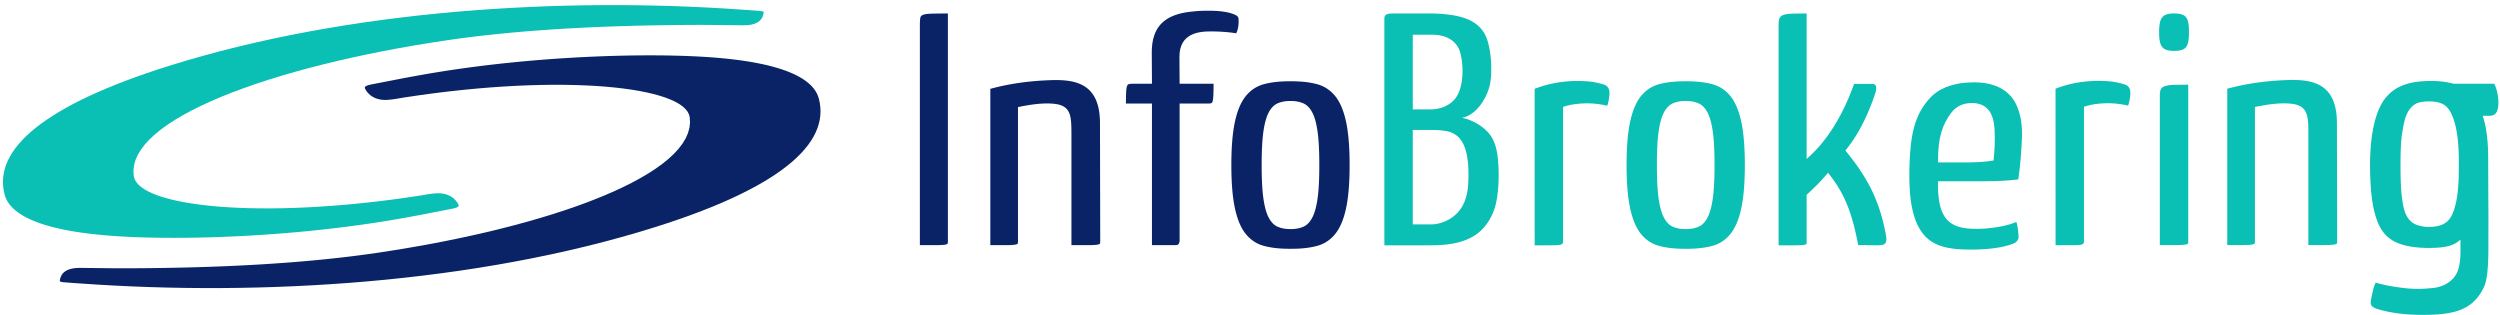
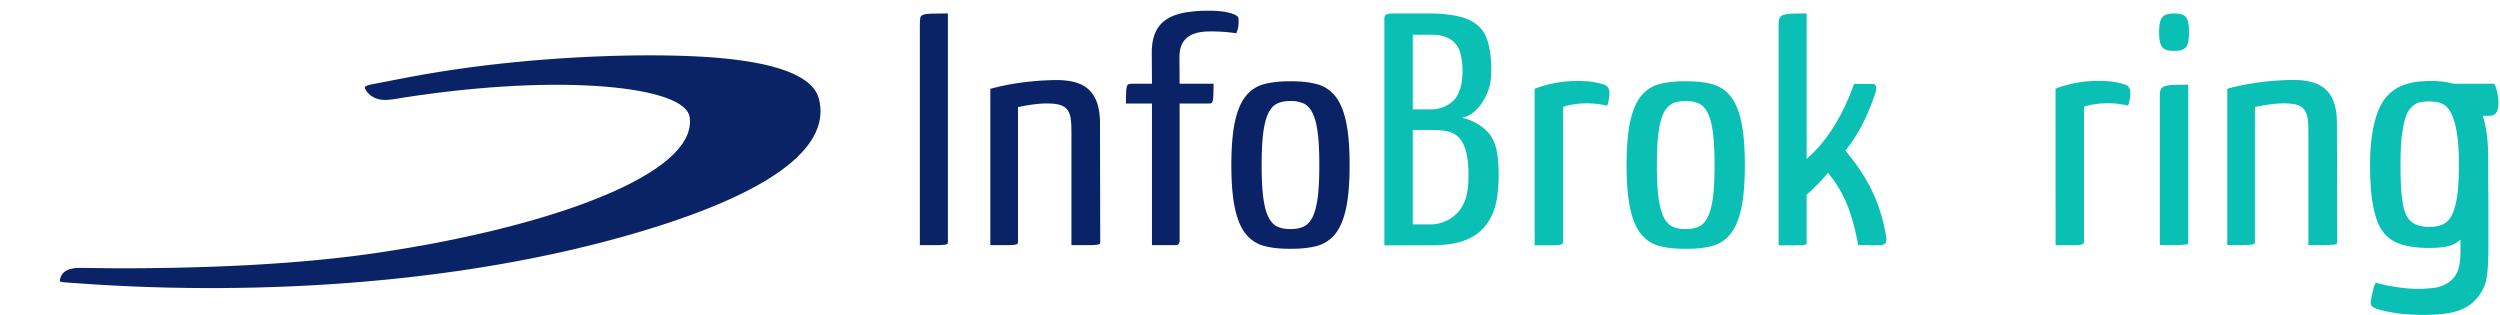
<svg xmlns="http://www.w3.org/2000/svg" width="222" height="28" viewBox="0 0 222 28" fill="none">
  <g clip-path="url(#clip0_336_1360)">
-     <path d="M65.517 2.24L65.393 2.239L65.271 2.238L65.149 2.237L65.028 2.236L64.908 2.234L64.789 2.233L64.67 2.232L64.551 2.23L64.433 2.229L64.315 2.228L64.197 2.226L64.079 2.225L63.961 2.223L63.843 2.222L63.725 2.221L63.606 2.22L63.488 2.218L63.369 2.217L63.249 2.216L63.129 2.215L63.008 2.214L62.886 2.213L62.764 2.213L62.64 2.212L62.516 2.212L62.39 2.211L62.263 2.211L62.135 2.211H62.006L61.875 2.211L61.742 2.211L61.08 2.214L60.413 2.219L59.741 2.226L59.065 2.234L58.385 2.245L57.702 2.257L57.015 2.272L56.325 2.288L55.632 2.308L54.937 2.329L54.24 2.353L53.542 2.379L52.842 2.408L52.141 2.44L51.44 2.474L50.738 2.512L50.036 2.552L49.334 2.596L48.633 2.642L47.933 2.692L47.234 2.745L46.537 2.801L45.842 2.861L45.149 2.925L44.459 2.992L43.772 3.063L43.087 3.137L42.407 3.215L41.73 3.298L41.058 3.384L40.39 3.475L39.727 3.57L38.265 3.793L36.822 4.03L35.399 4.281L33.999 4.544L32.624 4.821L31.275 5.11L29.955 5.411L28.666 5.723L27.409 6.047L26.186 6.381L24.999 6.725L23.851 7.079L22.743 7.442L21.677 7.814L20.654 8.195L19.678 8.583L18.75 8.98L17.871 9.384L17.044 9.794L16.27 10.211L15.552 10.635L14.89 11.064L14.289 11.499L13.748 11.939L13.27 12.384L12.858 12.834L12.512 13.29L12.236 13.749L12.031 14.214L11.902 14.683L11.85 15.155L11.877 15.631L11.948 15.891L12.082 16.141L12.274 16.377L12.523 16.599L12.825 16.81L13.179 17.008L13.585 17.195L14.042 17.371L14.548 17.535L15.102 17.688L15.704 17.829L16.352 17.957L17.044 18.073L17.781 18.176L18.56 18.266L19.381 18.342L20.242 18.404L21.142 18.452L22.08 18.485L23.055 18.502L24.065 18.505L25.109 18.491L26.186 18.46L27.295 18.413L28.434 18.349L29.604 18.268L30.8 18.168L32.024 18.051L33.274 17.914L34.548 17.759L35.845 17.584L37.164 17.389L37.283 17.37L37.39 17.353L37.485 17.337L37.571 17.323L37.65 17.309L37.723 17.296L37.792 17.284L37.859 17.272L37.926 17.261L37.994 17.25L38.066 17.239L38.144 17.228L38.228 17.217L38.322 17.206L38.427 17.193L38.542 17.18L38.782 17.163L39.003 17.163L39.209 17.178L39.399 17.207L39.574 17.248L39.736 17.301L39.884 17.363L40.019 17.434L40.142 17.513L40.253 17.597L40.353 17.686L40.443 17.777L40.522 17.872L40.591 17.966L40.651 18.061L40.7 18.15L40.724 18.207L40.731 18.252L40.726 18.287L40.704 18.325L40.652 18.372L40.557 18.424L40.411 18.475L40.211 18.524L40.148 18.536L40.087 18.548L40.028 18.56L39.971 18.571L39.915 18.582L39.812 18.602L39.746 18.615L39.687 18.627L39.625 18.638L39.559 18.651L39.49 18.665L39.416 18.679L39.336 18.694L39.25 18.711L39.157 18.729L38.987 18.763L38.817 18.796L38.65 18.828L38.486 18.86L38.327 18.891L38.173 18.921L38.026 18.95L37.887 18.976L37.758 19.002L37.638 19.025L37.528 19.046L37.356 19.079L37.291 19.092L37.243 19.101L37.213 19.107L37.072 19.133L36.933 19.159L36.794 19.184L36.521 19.235L36.258 19.283L36.107 19.31L35.97 19.335L35.833 19.359L35.697 19.383L35.56 19.407L35.423 19.431L35.286 19.455L35.149 19.479L35.011 19.502L34.904 19.52L34.797 19.538L34.69 19.556L34.582 19.574L34.474 19.592L34.366 19.61L34.257 19.628L34.147 19.645L34.037 19.663L33.926 19.681L33.815 19.699L33.703 19.716L33.59 19.734L33.477 19.751L33.362 19.769L33.247 19.786L33.131 19.804L33.014 19.821L32.897 19.839L32.778 19.856L32.658 19.874L32.538 19.891L32.416 19.909L32.293 19.926L32.169 19.944L31.917 19.979L31.67 20.013L31.531 20.032L31.399 20.05L31.266 20.068L30.682 20.144L30.093 20.218L29.5 20.289L28.902 20.357L28.3 20.422L27.695 20.485L27.087 20.545L26.476 20.602L25.864 20.657L25.249 20.708L24.633 20.757L24.016 20.802L23.399 20.845L22.781 20.884L22.164 20.921L21.547 20.955L20.932 20.985L20.318 21.013L19.706 21.038L19.097 21.059L18.49 21.077L17.887 21.092L17.287 21.104L16.691 21.112L16.099 21.118L15.512 21.12L14.931 21.119L14.355 21.114L13.785 21.106L13.222 21.095L12.665 21.08L12.116 21.062L11.529 21.038L10.952 21.009L10.384 20.975L9.827 20.935L9.28 20.89L8.744 20.84L8.221 20.784L7.709 20.722L7.211 20.655L6.725 20.581L6.254 20.502L5.796 20.416L5.354 20.323L4.926 20.225L4.514 20.12L4.119 20.008L3.741 19.89L3.379 19.764L3.036 19.632L2.711 19.493L2.404 19.347L2.117 19.194L1.85 19.034L1.603 18.866L1.377 18.692L1.172 18.51L0.989 18.321L0.827 18.125L0.688 17.922L0.571 17.711L0.477 17.492L0.406 17.265L0.324 16.884L0.276 16.505L0.262 16.127L0.281 15.75L0.335 15.375L0.422 15.001L0.543 14.629L0.699 14.257L0.889 13.887L1.114 13.518L1.373 13.149L1.667 12.782L1.997 12.417L2.361 12.053L2.761 11.69L3.195 11.329L3.666 10.971L4.171 10.614L4.712 10.259L5.288 9.906L5.899 9.555L6.546 9.206L7.228 8.86L7.946 8.516L8.7 8.175L9.489 7.836L10.313 7.5L11.173 7.167L12.069 6.836L13 6.508L13.967 6.183L14.97 5.861L16.48 5.4L18.006 4.963L19.548 4.548L21.104 4.155L22.673 3.784L24.254 3.434L25.846 3.105L27.448 2.798L29.058 2.511L30.675 2.244L32.299 1.997L33.928 1.769L35.561 1.561L37.197 1.372L38.835 1.202L40.473 1.05L42.111 0.916L43.747 0.799L45.381 0.701L47.01 0.619L48.635 0.553L50.253 0.505L51.864 0.472L53.467 0.455L55.06 0.454L56.643 0.468L58.213 0.497L59.771 0.54L61.315 0.598L62.843 0.669L64.355 0.755L65.85 0.853L65.943 0.859L66.039 0.866L66.137 0.873L66.237 0.88L66.339 0.887L66.443 0.894L66.548 0.901L66.654 0.908L66.761 0.916L66.868 0.924L66.976 0.932L67.084 0.94L67.192 0.948L67.3 0.957L67.406 0.966L67.51 0.975L67.643 0.993L67.73 1.016L67.779 1.041L67.799 1.061L67.808 1.079L67.811 1.11L67.807 1.157L67.796 1.215L67.777 1.3L67.751 1.386L67.718 1.474L67.676 1.562L67.624 1.65L67.561 1.735L67.486 1.818L67.396 1.896L67.29 1.97L67.166 2.039L67.022 2.1L66.857 2.152L66.669 2.195L66.456 2.225L66.218 2.243L65.951 2.246L65.897 2.245L65.844 2.244L65.794 2.244L65.749 2.243L65.709 2.242L65.678 2.242L65.655 2.241L65.642 2.241L65.517 2.24Z" fill="#0ABFB4" />
    <path d="M7.469 23.793L7.482 23.793L7.607 23.794L7.73 23.795L7.852 23.797L7.974 23.798L8.095 23.799L8.215 23.8L8.335 23.802L8.454 23.803L8.572 23.804L8.691 23.806L8.809 23.807L8.927 23.808L9.045 23.81L9.162 23.811L9.28 23.812L9.398 23.814L9.517 23.815L9.636 23.816L9.755 23.817L9.874 23.819L9.995 23.82L10.116 23.821L10.237 23.821L10.36 23.822L10.483 23.823L10.608 23.823L10.733 23.824L10.86 23.824L10.988 23.824L11.118 23.824L11.249 23.824L11.381 23.823L12.043 23.82L12.71 23.816L13.382 23.809L14.058 23.8L14.738 23.79L15.422 23.778L16.109 23.763L16.799 23.746L17.491 23.727L18.186 23.706L18.883 23.682L19.582 23.655L20.282 23.627L20.982 23.595L21.684 23.56L22.386 23.523L23.088 23.483L23.789 23.439L24.49 23.392L25.19 23.343L25.889 23.29L26.586 23.233L27.281 23.173L27.974 23.11L28.665 23.043L29.352 22.972L30.036 22.898L30.716 22.819L31.393 22.737L32.065 22.65L32.733 22.56L33.396 22.465L34.858 22.242L36.302 22.005L37.724 21.754L39.124 21.49L40.499 21.213L41.848 20.924L43.168 20.624L44.458 20.311L45.715 19.988L46.938 19.654L48.124 19.31L49.273 18.956L50.381 18.593L51.447 18.221L52.469 17.84L53.446 17.451L54.374 17.055L55.253 16.651L56.08 16.241L56.854 15.823L57.572 15.4L58.233 14.971L58.835 14.536L59.376 14.096L59.853 13.651L60.266 13.2L60.611 12.745L60.888 12.285L61.092 11.82L61.222 11.351L61.274 10.879L61.246 10.403L61.175 10.143L61.042 9.894L60.849 9.658L60.601 9.435L60.299 9.225L59.944 9.027L59.538 8.839L59.081 8.663L58.575 8.499L58.021 8.346L57.419 8.206L56.772 8.077L56.079 7.961L55.342 7.858L54.563 7.769L53.742 7.692L52.881 7.63L51.981 7.583L51.043 7.55L50.069 7.532L49.059 7.53L48.015 7.544L46.937 7.574L45.828 7.621L44.689 7.685L43.52 7.767L42.323 7.866L41.099 7.984L39.849 8.12L38.575 8.276L37.278 8.451L35.959 8.646L35.84 8.664L35.733 8.682L35.638 8.698L35.552 8.712L35.473 8.726L35.4 8.739L35.331 8.751L35.264 8.762L35.197 8.774L35.129 8.784L35.057 8.795L34.98 8.806L34.895 8.817L34.801 8.829L34.697 8.841L34.581 8.854L34.342 8.871L34.12 8.872L33.914 8.857L33.724 8.828L33.549 8.786L33.387 8.734L33.239 8.671L33.104 8.6L32.981 8.522L32.87 8.438L32.77 8.349L32.681 8.257L32.601 8.163L32.532 8.068L32.472 7.974L32.423 7.884L32.4 7.827L32.392 7.783L32.397 7.747L32.419 7.709L32.471 7.663L32.567 7.611L32.712 7.559L32.913 7.511L32.975 7.498L33.036 7.486L33.095 7.475L33.152 7.463L33.208 7.453L33.264 7.442L33.32 7.431L33.377 7.42L33.437 7.408L33.498 7.396L33.564 7.384L33.633 7.37L33.708 7.356L33.787 7.34L33.873 7.323L33.967 7.305L34.137 7.272L34.306 7.239L34.473 7.207L34.637 7.175L34.796 7.144L34.95 7.114L35.097 7.085L35.236 7.058L35.366 7.033L35.485 7.01L35.592 6.989L35.687 6.971L35.767 6.956L35.832 6.943L35.88 6.934L35.911 6.928L36.138 6.886L36.467 6.824L36.605 6.799L36.743 6.774L36.88 6.749L37.017 6.724L37.153 6.7L37.29 6.675L37.563 6.627L37.7 6.603L37.837 6.579L37.974 6.556L38.112 6.532L38.219 6.514L38.326 6.496L38.536 6.461L38.649 6.442L38.758 6.425L38.867 6.407L38.976 6.389L39.086 6.371L39.197 6.354L39.309 6.336L39.42 6.318L39.533 6.301L39.647 6.283L39.761 6.266L39.876 6.248L39.992 6.231L40.109 6.213L40.227 6.196L40.345 6.178L40.465 6.161L40.586 6.143L40.708 6.126L40.83 6.108L40.954 6.091L41.093 6.071L41.334 6.038L41.462 6.02L41.593 6.002L41.724 5.984L41.857 5.967L42.441 5.89L43.03 5.817L43.624 5.746L44.221 5.678L44.823 5.612L45.428 5.55L46.036 5.49L46.647 5.432L47.26 5.378L47.874 5.327L48.49 5.278L49.107 5.232L49.724 5.19L50.342 5.15L50.959 5.114L51.576 5.08L52.191 5.049L52.805 5.022L53.417 4.997L54.027 4.976L54.633 4.958L55.237 4.943L55.837 4.931L56.433 4.922L57.024 4.917L57.611 4.915L58.193 4.916L58.769 4.92L59.338 4.928L59.902 4.94L60.458 4.954L61.007 4.972L61.594 4.997L62.172 5.026L62.739 5.06L63.297 5.099L63.843 5.144L64.379 5.195L64.903 5.251L65.414 5.312L65.913 5.38L66.398 5.453L66.87 5.533L67.327 5.619L67.77 5.711L68.197 5.81L68.609 5.915L69.004 6.027L69.383 6.145L69.744 6.27L70.088 6.402L70.413 6.541L70.719 6.688L71.006 6.841L71.273 7.001L71.52 7.168L71.746 7.343L71.951 7.525L72.134 7.713L72.296 7.909L72.435 8.113L72.552 8.324L72.646 8.542L72.718 8.769L72.799 9.15L72.847 9.53L72.862 9.908L72.842 10.284L72.789 10.659L72.701 11.033L72.58 11.406L72.424 11.777L72.234 12.148L72.01 12.517L71.75 12.886L71.456 13.252L71.127 13.618L70.762 13.982L70.363 14.344L69.928 14.705L69.458 15.064L68.953 15.421L68.412 15.776L67.836 16.129L67.224 16.48L66.577 16.828L65.895 17.174L65.177 17.518L64.424 17.86L63.635 18.198L62.81 18.534L61.95 18.868L61.054 19.199L60.123 19.526L59.156 19.852L58.154 20.174L56.643 20.634L55.117 21.072L53.575 21.487L52.019 21.88L50.45 22.251L48.869 22.601L47.277 22.929L45.676 23.237L44.066 23.524L42.448 23.791L40.824 24.038L39.195 24.265L37.562 24.473L35.926 24.662L34.288 24.833L32.65 24.985L31.012 25.119L29.376 25.235L27.743 25.334L26.113 25.416L24.489 25.481L22.87 25.53L21.259 25.562L19.656 25.579L18.063 25.58L16.481 25.566L14.91 25.538L13.352 25.494L11.809 25.437L10.28 25.365L8.768 25.28L7.273 25.182L7.18 25.175L7.085 25.169L6.987 25.162L6.886 25.155L6.784 25.148L6.681 25.141L6.576 25.134L6.378 25.12L6.255 25.111L6.147 25.103L6.039 25.095L5.931 25.086L5.824 25.078L5.717 25.069L5.613 25.06L5.481 25.042L5.393 25.018L5.344 24.994L5.324 24.974L5.316 24.955L5.312 24.925L5.317 24.878L5.327 24.819L5.347 24.735L5.372 24.648L5.406 24.56L5.447 24.472L5.499 24.385L5.562 24.3L5.638 24.217L5.727 24.138L5.834 24.064L5.958 23.996L6.102 23.935L6.267 23.882L6.455 23.84L6.667 23.809L6.906 23.791L7.173 23.788L7.227 23.789L7.28 23.79L7.33 23.791L7.375 23.792L7.414 23.792L7.446 23.793L7.469 23.793Z" fill="#092366" />
    <path fill-rule="evenodd" clip-rule="evenodd" d="M99.988 8.629L99.989 8.563L99.99 8.5L99.992 8.439L99.993 8.381L99.995 8.324L99.997 8.27L99.999 8.219L100.004 8.123L100.01 8.034L100.018 7.952L100.027 7.878L100.038 7.811L100.05 7.752L100.062 7.701L100.076 7.658L100.09 7.621L100.105 7.589L100.122 7.562L100.138 7.54L100.155 7.521L100.172 7.506L100.189 7.494L100.208 7.485L100.232 7.476L100.263 7.466L100.3 7.458L100.341 7.451L100.388 7.445L100.439 7.441L100.496 7.438L100.558 7.437H102.295L102.278 4.681L102.281 4.462L102.29 4.253L102.307 4.051L102.33 3.856L102.361 3.67L102.398 3.49L102.443 3.319L102.494 3.154L102.551 2.996L102.616 2.846L102.687 2.702L102.765 2.565L102.849 2.435L102.94 2.311L103.037 2.193L103.141 2.081L103.253 1.975L103.37 1.875L103.495 1.78L103.626 1.692L103.764 1.608L103.909 1.53L104.061 1.458L104.22 1.391L104.385 1.329L104.558 1.272L104.738 1.221L104.924 1.174L105.118 1.133L105.318 1.097L105.525 1.066L105.74 1.039L105.859 1.027L105.971 1.015L106.076 1.005L106.175 0.995L106.27 0.987L106.361 0.98L106.45 0.974L106.537 0.969L106.624 0.965L106.713 0.961L106.803 0.958L106.896 0.956L106.994 0.954L107.096 0.953L107.206 0.953L107.322 0.952L107.509 0.954L107.688 0.957L107.858 0.963L108.021 0.972L108.177 0.982L108.325 0.995L108.467 1.01L108.602 1.027L108.731 1.047L108.855 1.068L108.974 1.092L109.087 1.117L109.196 1.145L109.3 1.175L109.401 1.207L109.497 1.24L109.665 1.308L109.788 1.373L109.871 1.434L109.923 1.493L109.956 1.556L109.977 1.633L109.987 1.731L109.99 1.853L109.989 1.934L109.987 2.015L109.984 2.094L109.978 2.172L109.971 2.248L109.962 2.323L109.951 2.397L109.937 2.47L109.922 2.542L109.903 2.614L109.883 2.685L109.859 2.757L109.833 2.828L109.804 2.898L109.777 2.958L109.755 2.954L109.631 2.934L109.503 2.916L109.369 2.898L109.232 2.882L109.091 2.867L108.946 2.853L108.798 2.84L108.648 2.829L108.494 2.819L108.339 2.81L108.183 2.803L108.025 2.797L107.866 2.793L107.707 2.791L107.547 2.79L107.348 2.792L107.136 2.798L106.913 2.813L106.683 2.839L106.45 2.878L106.216 2.934L105.986 3.01L105.763 3.109L105.55 3.234L105.353 3.389L105.176 3.576L105.023 3.798L104.899 4.055L104.807 4.35L104.751 4.683L104.734 5.054L104.75 7.437H107.765V7.479L107.764 7.561L107.764 7.64L107.763 7.717L107.762 7.792L107.762 7.864L107.761 7.934L107.759 8.002L107.758 8.068L107.757 8.131L107.754 8.24L107.752 8.307L107.75 8.36L107.748 8.412L107.744 8.509L107.738 8.599L107.731 8.682L107.724 8.757L107.715 8.825L107.706 8.885L107.696 8.938L107.685 8.983L107.674 9.02L107.662 9.052L107.649 9.078L107.636 9.1L107.623 9.118L107.61 9.131L107.598 9.141L107.583 9.149L107.563 9.158L107.539 9.167L107.512 9.174L107.481 9.181L107.447 9.186L107.409 9.19L107.368 9.193L107.323 9.193H104.75V21.425L104.749 21.431L104.747 21.441L104.743 21.46L104.735 21.486L104.724 21.518L104.711 21.555L104.695 21.597L104.678 21.638L104.662 21.669L104.644 21.69L104.62 21.71L104.586 21.729L104.542 21.745L104.487 21.757L104.42 21.765L104.34 21.768H102.294V9.193H99.982V9.152L99.983 9.07L99.983 8.991L99.984 8.914L99.985 8.839L99.986 8.767L99.986 8.697L99.988 8.629Z" fill="#092366" />
    <path fill-rule="evenodd" clip-rule="evenodd" d="M87.941 7.89L87.991 7.876L88.135 7.837L88.28 7.8L88.425 7.763L88.572 7.727L88.719 7.692L88.868 7.659L89.017 7.626L89.166 7.594L89.317 7.564L89.468 7.534L89.62 7.505L89.773 7.477L89.926 7.451L90.08 7.425L90.234 7.4L90.389 7.377L90.545 7.354L90.701 7.332L90.857 7.311L91.014 7.292L91.171 7.273L91.329 7.255L91.487 7.239L91.645 7.223L91.803 7.208L91.963 7.195L92.122 7.182L92.281 7.17L92.441 7.159L92.6 7.15L92.76 7.141L92.967 7.131L93.177 7.122L93.389 7.115L93.602 7.11L93.817 7.109L94.031 7.112L94.245 7.12L94.458 7.134L94.669 7.154L94.878 7.18L95.084 7.214L95.286 7.256L95.484 7.307L95.676 7.368L95.863 7.438L96.043 7.52L96.218 7.613L96.385 7.718L96.544 7.835L96.695 7.966L96.838 8.112L96.971 8.273L97.096 8.45L97.209 8.643L97.313 8.855L97.405 9.086L97.485 9.337L97.552 9.608L97.606 9.9L97.645 10.215L97.67 10.553L97.679 10.915L97.7 21.429L97.7 21.468L97.697 21.503L97.694 21.535L97.69 21.564L97.684 21.59L97.678 21.613L97.671 21.633L97.665 21.646L97.662 21.651L97.656 21.656L97.643 21.666L97.62 21.678L97.588 21.691L97.547 21.703L97.497 21.715L97.44 21.726L97.373 21.736L97.295 21.744L97.208 21.752L97.111 21.758L97.003 21.762L96.886 21.766L96.76 21.768L96.623 21.768H95.144V12.043L95.143 11.674L95.138 11.335L95.127 11.023L95.106 10.737L95.071 10.477L95.019 10.24L94.946 10.026L94.846 9.834L94.718 9.667L94.558 9.525L94.367 9.41L94.144 9.321L93.888 9.257L93.595 9.214L93.262 9.191L92.887 9.186L92.729 9.19L92.572 9.197L92.415 9.206L92.258 9.218L92.102 9.233L91.947 9.249L91.793 9.268L91.64 9.289L91.489 9.311L91.34 9.334L91.193 9.358L91.049 9.384L90.907 9.409L90.768 9.435L90.633 9.462L90.397 9.508V21.429L90.396 21.468L90.394 21.503L90.391 21.535L90.386 21.564L90.381 21.59L90.374 21.613L90.368 21.633L90.362 21.646L90.359 21.651L90.353 21.656L90.34 21.666L90.317 21.678L90.285 21.691L90.244 21.703L90.194 21.715L90.136 21.726L90.07 21.736L89.994 21.744L89.909 21.752L89.815 21.758L89.713 21.762L89.602 21.766L89.482 21.768L89.353 21.768H87.941V7.89Z" fill="#092366" />
    <path fill-rule="evenodd" clip-rule="evenodd" d="M114.611 7.218L114.626 7.218L114.641 7.218L114.654 7.218H114.669L114.684 7.217H114.698L114.712 7.217L114.873 7.218L115.03 7.221L115.186 7.227L115.338 7.234L115.488 7.243L115.635 7.254L115.779 7.267L115.921 7.282L116.06 7.299L116.196 7.318L116.33 7.34L116.461 7.363L116.589 7.388L116.715 7.415L116.838 7.444L116.957 7.475L117.073 7.509L117.187 7.546L117.298 7.588L117.406 7.633L117.513 7.683L117.617 7.736L117.718 7.794L117.818 7.855L117.915 7.921L118.01 7.991L118.103 8.064L118.194 8.142L118.282 8.224L118.369 8.311L118.453 8.401L118.535 8.495L118.614 8.594L118.691 8.698L118.765 8.808L118.837 8.923L118.907 9.044L118.975 9.17L119.04 9.302L119.102 9.439L119.162 9.582L119.22 9.731L119.275 9.885L119.328 10.045L119.378 10.21L119.426 10.381L119.471 10.558L119.513 10.74L119.534 10.833L119.553 10.928L119.573 11.025L119.591 11.124L119.609 11.225L119.626 11.328L119.643 11.432L119.658 11.539L119.674 11.647L119.688 11.757L119.702 11.869L119.716 11.983L119.728 12.099L119.74 12.216L119.752 12.336L119.762 12.457L119.772 12.581L119.782 12.706L119.791 12.833L119.799 12.962L119.806 13.093L119.813 13.225L119.819 13.36L119.825 13.496L119.83 13.635L119.834 13.775L119.838 13.917L119.84 14.06L119.843 14.206L119.844 14.354L119.845 14.503L119.845 14.654L119.845 14.806L119.844 14.955L119.843 15.103L119.84 15.248L119.838 15.393L119.834 15.534L119.83 15.674L119.825 15.813L119.819 15.949L119.813 16.084L119.806 16.216L119.799 16.347L119.791 16.476L119.782 16.603L119.772 16.728L119.762 16.852L119.752 16.973L119.74 17.093L119.728 17.21L119.716 17.326L119.702 17.44L119.688 17.552L119.674 17.662L119.658 17.77L119.643 17.877L119.626 17.982L119.609 18.084L119.591 18.185L119.573 18.284L119.553 18.381L119.534 18.476L119.513 18.569L119.471 18.751L119.426 18.928L119.378 19.099L119.328 19.264L119.275 19.424L119.22 19.578L119.162 19.727L119.102 19.87L119.04 20.007L118.975 20.139L118.907 20.265L118.837 20.386L118.765 20.501L118.691 20.611L118.614 20.715L118.535 20.814L118.453 20.908L118.369 20.998L118.282 21.085L118.194 21.167L118.103 21.245L118.01 21.318L117.915 21.388L117.818 21.454L117.718 21.515L117.617 21.573L117.513 21.626L117.406 21.676L117.298 21.721L117.187 21.763L117.074 21.8L116.957 21.834L116.837 21.865L116.715 21.894L116.589 21.921L116.461 21.946L116.33 21.969L116.196 21.991L116.06 22.01L115.921 22.027L115.779 22.042L115.635 22.055L115.488 22.066L115.338 22.075L115.186 22.082L115.031 22.087L114.873 22.09L114.712 22.091H114.669L114.655 22.091L114.64 22.091L114.595 22.09L114.549 22.091L114.534 22.091L114.52 22.091H114.477L114.317 22.09L114.159 22.087L114.004 22.082L113.852 22.075L113.702 22.066L113.555 22.055L113.411 22.042L113.269 22.027L113.13 22.01L112.993 21.991L112.86 21.969L112.729 21.946L112.601 21.921L112.475 21.894L112.352 21.865L112.232 21.834L112.116 21.8L112.003 21.763L111.892 21.721L111.783 21.676L111.677 21.626L111.573 21.573L111.471 21.515L111.372 21.454L111.275 21.388L111.179 21.318L111.087 21.245L110.996 21.166L110.907 21.085L110.821 20.998L110.737 20.908L110.655 20.814L110.576 20.715L110.499 20.611L110.424 20.501L110.352 20.386L110.283 20.265L110.215 20.139L110.15 20.007L110.087 19.87L110.027 19.727L109.97 19.578L109.914 19.424L109.862 19.264L109.812 19.099L109.764 18.928L109.719 18.751L109.676 18.569L109.656 18.476L109.636 18.381L109.617 18.284L109.599 18.185L109.581 18.084L109.564 17.982L109.547 17.877L109.531 17.77L109.516 17.662L109.501 17.552L109.487 17.44L109.474 17.326L109.461 17.21L109.449 17.093L109.438 16.973L109.427 16.852L109.417 16.728L109.408 16.603L109.399 16.476L109.391 16.347L109.383 16.216L109.376 16.084L109.37 15.949L109.365 15.813L109.36 15.674L109.356 15.534L109.352 15.392L109.349 15.248L109.347 15.103L109.345 14.955L109.344 14.806L109.344 14.654L109.344 14.503L109.345 14.354L109.347 14.206L109.349 14.06L109.352 13.917L109.356 13.775L109.36 13.635L109.365 13.496L109.37 13.36L109.376 13.225L109.383 13.093L109.391 12.962L109.399 12.833L109.408 12.706L109.417 12.581L109.427 12.457L109.438 12.336L109.449 12.216L109.461 12.099L109.474 11.983L109.487 11.869L109.501 11.757L109.516 11.647L109.531 11.539L109.547 11.432L109.564 11.328L109.581 11.225L109.599 11.124L109.617 11.025L109.636 10.928L109.656 10.833L109.676 10.74L109.719 10.558L109.764 10.381L109.812 10.21L109.862 10.045L109.914 9.885L109.97 9.731L110.027 9.582L110.087 9.439L110.15 9.302L110.215 9.17L110.283 9.044L110.352 8.923L110.424 8.808L110.499 8.698L110.576 8.594L110.655 8.495L110.737 8.401L110.821 8.311L110.907 8.224L110.996 8.142L111.087 8.065L111.179 7.991L111.275 7.921L111.372 7.855L111.471 7.794L111.573 7.736L111.677 7.683L111.783 7.633L111.892 7.588L112.003 7.546L112.116 7.509L112.232 7.475L112.352 7.444L112.475 7.415L112.601 7.388L112.729 7.363L112.86 7.34L112.993 7.318L113.13 7.299L113.269 7.282L113.41 7.267L113.555 7.254L113.702 7.243L113.852 7.234L114.004 7.227L114.159 7.221L114.317 7.218L114.477 7.217L114.491 7.217H114.506L114.52 7.218H114.535L114.549 7.218L114.563 7.218L114.579 7.218H114.611ZM114.595 20.34L114.645 20.341L114.718 20.34L114.791 20.338L114.863 20.334L114.934 20.329L115.004 20.322L115.073 20.313L115.142 20.303L115.209 20.291L115.276 20.278L115.341 20.264L115.406 20.247L115.47 20.229L115.533 20.21L115.595 20.189L115.657 20.166L115.719 20.141L115.84 20.083L115.958 20.01L116.069 19.924L116.175 19.826L116.274 19.715L116.367 19.592L116.454 19.457L116.535 19.312L116.575 19.233L116.613 19.151L116.649 19.065L116.684 18.975L116.717 18.882L116.75 18.785L116.781 18.684L116.81 18.58L116.838 18.472L116.866 18.36L116.891 18.245L116.916 18.126L116.939 18.003L116.961 17.876L116.982 17.745L117.002 17.611L117.02 17.472L117.038 17.327L117.054 17.177L117.068 17.021L117.082 16.86L117.095 16.692L117.106 16.52L117.116 16.341L117.125 16.158L117.132 15.968L117.139 15.773L117.144 15.572L117.148 15.366L117.151 15.154L117.153 14.936L117.154 14.713V14.596L117.153 14.373L117.151 14.155L117.148 13.943L117.144 13.737L117.139 13.536L117.132 13.341L117.125 13.151L117.116 12.967L117.106 12.789L117.095 12.617L117.082 12.449L117.068 12.288L117.054 12.132L117.038 11.982L117.02 11.837L117.002 11.698L116.982 11.563L116.961 11.433L116.939 11.306L116.916 11.183L116.891 11.064L116.866 10.948L116.838 10.837L116.81 10.729L116.781 10.624L116.75 10.524L116.717 10.427L116.684 10.334L116.649 10.244L116.613 10.158L116.575 10.076L116.535 9.997L116.454 9.851L116.367 9.717L116.274 9.594L116.175 9.483L116.069 9.385L115.958 9.299L115.84 9.226L115.719 9.168L115.657 9.143L115.595 9.12L115.533 9.099L115.47 9.08L115.406 9.062L115.341 9.045L115.276 9.031L115.209 9.017L115.141 9.006L115.073 8.996L115.004 8.987L114.934 8.98L114.863 8.975L114.791 8.971L114.718 8.969L114.645 8.968L114.595 8.969L114.545 8.968L114.471 8.969L114.398 8.971L114.327 8.975L114.256 8.98L114.185 8.987L114.116 8.996L114.048 9.006L113.98 9.017L113.914 9.031L113.848 9.045L113.783 9.062L113.719 9.08L113.656 9.099L113.594 9.12L113.533 9.143L113.47 9.168L113.349 9.226L113.232 9.299L113.12 9.385L113.015 9.483L112.916 9.594L112.822 9.717L112.735 9.851L112.654 9.997L112.615 10.076L112.577 10.159L112.541 10.244L112.506 10.334L112.472 10.427L112.44 10.524L112.409 10.624L112.379 10.729L112.351 10.837L112.324 10.949L112.298 11.064L112.274 11.183L112.25 11.306L112.228 11.433L112.207 11.563L112.188 11.698L112.169 11.837L112.152 11.982L112.136 12.132L112.121 12.288L112.108 12.449L112.095 12.616L112.084 12.789L112.074 12.967L112.065 13.151L112.057 13.341L112.051 13.536L112.045 13.737L112.041 13.943L112.038 14.155L112.036 14.373L112.036 14.596V14.713L112.036 14.936L112.038 15.154L112.041 15.366L112.045 15.572L112.051 15.773L112.057 15.968L112.065 16.158L112.074 16.341L112.084 16.52L112.095 16.693L112.108 16.86L112.121 17.021L112.136 17.177L112.152 17.327L112.169 17.472L112.188 17.611L112.207 17.745L112.228 17.876L112.25 18.003L112.274 18.126L112.298 18.245L112.324 18.36L112.351 18.472L112.379 18.58L112.409 18.684L112.44 18.785L112.472 18.882L112.506 18.975L112.541 19.065L112.577 19.151L112.615 19.233L112.654 19.312L112.735 19.457L112.822 19.592L112.916 19.715L113.015 19.826L113.12 19.924L113.232 20.01L113.349 20.083L113.47 20.141L113.533 20.166L113.594 20.189L113.656 20.21L113.719 20.229L113.783 20.247L113.848 20.264L113.914 20.278L113.98 20.291L114.048 20.303L114.116 20.313L114.186 20.322L114.256 20.329L114.327 20.334L114.398 20.338L114.471 20.34L114.545 20.341L114.595 20.34Z" fill="#092366" />
    <path fill-rule="evenodd" clip-rule="evenodd" d="M81.684 2.07L81.687 1.978L81.691 1.891L81.696 1.811L81.703 1.738L81.711 1.671L81.72 1.611L81.73 1.56L81.742 1.519L81.757 1.485L81.777 1.453L81.8 1.423L81.83 1.395L81.865 1.369L81.907 1.344L81.956 1.321L82.014 1.3L82.083 1.281L82.164 1.263L82.256 1.248L82.359 1.235L82.472 1.225L82.596 1.217L82.731 1.212L82.803 1.21L82.879 1.209L82.959 1.207L83.041 1.205L83.127 1.204L83.217 1.203L83.31 1.202L83.407 1.201L83.507 1.2L83.61 1.199L83.717 1.198L83.827 1.198L83.941 1.198L84.058 1.197L84.173 1.197V21.42L84.172 21.46L84.17 21.495L84.167 21.528L84.162 21.558L84.157 21.585L84.15 21.609L84.143 21.629L84.137 21.643L84.133 21.65L84.127 21.656L84.114 21.666L84.093 21.678L84.064 21.69L84.026 21.703L83.981 21.715L83.927 21.726L83.865 21.735L83.791 21.744L83.707 21.751L83.612 21.757L83.507 21.762L83.391 21.765L83.265 21.768L83.129 21.768H81.684V2.17L81.684 2.07Z" fill="#092366" />
    <path fill-rule="evenodd" clip-rule="evenodd" d="M194.313 21.496L194.31 21.528L194.305 21.556L194.3 21.582L194.293 21.605L194.286 21.626L194.281 21.638L194.278 21.642L194.272 21.648L194.259 21.657L194.236 21.669L194.203 21.682L194.162 21.695L194.113 21.707L194.055 21.717L193.988 21.727L193.912 21.735L193.825 21.743L193.73 21.748L193.625 21.753L193.511 21.756L193.388 21.759L193.255 21.759H191.793V8.466L191.795 8.371L191.8 8.284L191.808 8.204L191.82 8.13L191.835 8.063L191.852 8.003L191.872 7.949L191.895 7.903L191.92 7.863L191.949 7.826L191.984 7.79L192.025 7.757L192.073 7.726L192.127 7.696L192.188 7.669L192.257 7.645L192.332 7.623L192.416 7.603L192.508 7.586L192.607 7.57L192.713 7.558L192.826 7.548L192.947 7.54L193.079 7.535L193.212 7.532L193.285 7.531L193.36 7.529L193.437 7.528L193.517 7.527L193.599 7.526L193.684 7.524L193.77 7.524L193.86 7.523L193.951 7.522L194.045 7.522L194.142 7.521L194.24 7.521L194.316 7.521V21.422L194.315 21.461L194.313 21.496Z" fill="#0ABFB4" />
-     <path fill-rule="evenodd" clip-rule="evenodd" d="M179.054 9.306C179.465 10.224 179.573 11.102 179.552 12.093C179.514 13.315 179.401 14.747 179.226 15.932C178.295 16.044 177.407 16.095 176.198 16.095L172.097 16.097L172.092 16.371L172.092 16.519L172.094 16.665L172.098 16.809L172.104 16.951L172.112 17.091L172.122 17.229L172.134 17.363L172.148 17.494L172.163 17.622L172.18 17.746L172.199 17.866L172.219 17.983L172.241 18.094L172.265 18.201L172.29 18.304L172.334 18.462L172.383 18.613L172.436 18.756L172.495 18.891L172.558 19.02L172.626 19.14L172.698 19.254L172.775 19.36L172.855 19.46L172.941 19.553L173.03 19.639L173.123 19.719L173.219 19.793L173.319 19.861L173.423 19.922L173.529 19.978L173.638 20.029L173.751 20.075L173.866 20.116L173.983 20.152L174.103 20.184L174.225 20.212L174.349 20.236L174.476 20.256L174.605 20.273L174.735 20.288L174.867 20.299L175.002 20.307L175.137 20.314L175.275 20.318L175.414 20.32L175.554 20.321L175.656 20.32L175.76 20.319L175.866 20.315L175.975 20.311L176.087 20.306L176.2 20.299L176.315 20.291L176.432 20.281L176.549 20.271L176.669 20.259L176.789 20.246L176.91 20.231L177.031 20.215L177.153 20.198L177.276 20.18L177.398 20.16L177.519 20.139L177.641 20.116L177.761 20.093L177.881 20.067L178 20.041L178.118 20.012L178.234 19.983L178.348 19.952L178.461 19.92L178.572 19.886L178.68 19.851L178.786 19.814L178.889 19.775L178.99 19.735L179.052 19.709L179.061 19.737L179.086 19.824L179.109 19.916L179.131 20.013L179.151 20.114L179.169 20.217L179.185 20.321L179.199 20.427L179.211 20.532L179.221 20.636L179.23 20.737L179.236 20.835L179.241 20.93L179.244 21.019L179.245 21.095L179.237 21.165L179.215 21.236L179.177 21.311L179.125 21.386L179.06 21.458L178.985 21.522L178.902 21.577L178.809 21.622L178.723 21.656L178.63 21.689L178.536 21.721L178.439 21.752L178.341 21.782L178.24 21.81L178.138 21.837L178.034 21.863L177.927 21.889L177.819 21.912L177.71 21.935L177.599 21.956L177.486 21.976L177.372 21.995L177.256 22.013L177.139 22.03L177.02 22.046L176.9 22.061L176.779 22.074L176.657 22.087L176.534 22.098L176.41 22.109L176.285 22.118L176.158 22.127L176.031 22.134L175.903 22.141L175.775 22.146L175.646 22.151L175.516 22.155L175.385 22.158L175.254 22.16L175.123 22.161L174.882 22.161L174.646 22.158L174.415 22.153L174.188 22.143L173.966 22.13L173.75 22.113L173.538 22.092L173.331 22.065L173.129 22.034L172.932 21.997L172.74 21.954L172.554 21.905L172.373 21.85L172.198 21.788L172.027 21.719L171.863 21.642L171.703 21.558L171.549 21.465L171.4 21.365L171.256 21.255L171.118 21.136L170.985 21.008L170.857 20.869L170.734 20.72L170.616 20.56L170.504 20.388L170.397 20.205L170.296 20.009L170.2 19.801L170.11 19.579L170.026 19.345L169.947 19.095L169.923 19.012L169.9 18.926L169.877 18.839L169.855 18.75L169.834 18.66L169.813 18.568L169.794 18.474L169.775 18.379L169.756 18.283L169.739 18.184L169.722 18.084L169.706 17.983L169.691 17.88L169.677 17.775L169.663 17.669L169.651 17.561L169.638 17.451L169.627 17.34L169.616 17.228L169.607 17.114L169.598 16.998L169.59 16.881L169.582 16.762L169.576 16.641L169.57 16.519L169.565 16.395L169.56 16.27L169.557 16.143L169.554 16.015L169.552 15.885L169.551 15.754L169.551 15.62L169.551 15.448L169.552 15.278L169.554 15.109L169.558 14.941L169.561 14.775L169.566 14.611L169.572 14.448L169.578 14.287L169.585 14.128L169.594 13.971L169.603 13.815L169.614 13.662L169.625 13.51L169.637 13.361L169.65 13.213L169.664 13.068L169.679 12.925L169.696 12.785L169.713 12.646L169.731 12.51L169.75 12.377L169.77 12.245L169.792 12.117L169.815 11.991L169.838 11.867L169.863 11.746L169.888 11.629L169.915 11.513L169.943 11.401L169.972 11.291L170.002 11.185L170.033 11.082L170.098 10.881L170.167 10.69L170.238 10.507L170.311 10.332L170.388 10.165L170.466 10.005L170.548 9.852L170.631 9.705L170.717 9.564L170.805 9.429L170.895 9.3L170.988 9.175L171.082 9.054L171.178 8.937L171.276 8.824L171.376 8.714L171.473 8.612L171.574 8.515L171.676 8.423L171.781 8.335L171.888 8.252L171.997 8.173L172.108 8.098L172.222 8.027L172.337 7.96C172.898 7.658 173.484 7.488 174.113 7.391C174.525 7.336 174.935 7.312 175.351 7.309C176.878 7.327 178.345 7.815 179.054 9.306ZM174.917 9.151C174.741 9.165 174.57 9.194 174.399 9.239C174.066 9.344 173.806 9.483 173.542 9.713C173.122 10.131 172.827 10.65 172.59 11.189L172.54 11.311C172.155 12.321 172.097 13.351 172.094 14.421C172.313 14.421 172.531 14.421 172.749 14.421C173.462 14.421 174.171 14.421 174.892 14.421C175.596 14.404 176.291 14.384 177.026 14.253C177.112 13.506 177.176 12.464 177.118 11.486C177.034 10.079 176.495 9.072 174.917 9.151Z" fill="#0ABFB4" />
    <path fill-rule="evenodd" clip-rule="evenodd" d="M157.955 1.884L157.967 1.81L157.981 1.742L157.999 1.682L158.019 1.628L158.042 1.581L158.067 1.54L158.096 1.502L158.13 1.466L158.17 1.433L158.215 1.401L158.267 1.372L158.324 1.345L158.388 1.321L158.46 1.299L158.54 1.279L158.628 1.262L158.725 1.246L158.829 1.234L158.941 1.224L159.06 1.216L159.192 1.211L159.326 1.208L159.398 1.206L159.473 1.205L159.55 1.204L159.63 1.202L159.712 1.201L159.797 1.2L159.883 1.2L159.973 1.199L160.064 1.198L160.158 1.197L160.254 1.197L160.353 1.197L160.429 1.197V14.115L160.818 13.757L160.989 13.591L161.157 13.422L161.322 13.248L161.484 13.07L161.642 12.888L161.797 12.702L161.949 12.513L162.098 12.32L162.244 12.124L162.387 11.925L162.526 11.723L162.662 11.519L162.796 11.312L162.926 11.103L163.053 10.891L163.177 10.678L163.298 10.463L163.415 10.246L163.53 10.028L163.642 9.809L163.75 9.589L163.856 9.367L163.959 9.145L164.058 8.923L164.155 8.7L164.248 8.477L164.339 8.254L164.426 8.032L164.511 7.809L164.592 7.587L164.64 7.452L166.251 7.452L166.336 7.462L166.406 7.479L166.46 7.501L166.503 7.529L166.536 7.56L166.562 7.597L166.583 7.642L166.598 7.695L166.607 7.757L166.609 7.828L166.604 7.907L166.594 7.992L166.576 8.083L166.553 8.178L166.524 8.278L166.49 8.382L166.445 8.512L166.4 8.642L166.354 8.77L166.308 8.898L166.261 9.025L166.214 9.151L166.166 9.276L166.117 9.401L166.068 9.524L166.018 9.647L165.968 9.769L165.917 9.89L165.866 10.011L165.814 10.13L165.761 10.249L165.707 10.367L165.653 10.484L165.598 10.601L165.542 10.717L165.485 10.832L165.428 10.946L165.37 11.06L165.31 11.173L165.251 11.285L165.19 11.397L165.128 11.508L165.066 11.618L165.002 11.728L164.938 11.837L164.873 11.945L164.806 12.053L164.739 12.16L164.692 12.235L164.642 12.31L164.592 12.386L164.54 12.462L164.488 12.538L164.435 12.614L164.382 12.69L164.329 12.764L164.276 12.838L164.223 12.909L164.172 12.979L164.122 13.047L164.072 13.112L164.025 13.174L163.979 13.233L163.873 13.369L164.112 13.665L164.282 13.88L164.447 14.093L164.607 14.305L164.763 14.516L164.914 14.726L165.06 14.936L165.202 15.145L165.339 15.354L165.472 15.563L165.601 15.773L165.725 15.983L165.845 16.194L165.961 16.406L166.074 16.62L166.182 16.834L166.286 17.051L166.387 17.27L166.483 17.491L166.576 17.715L166.666 17.941L166.752 18.171L166.835 18.403L166.914 18.639L166.99 18.879L167.062 19.122L167.132 19.37L167.198 19.622L167.261 19.879L167.322 20.141L167.379 20.407L167.434 20.68L167.453 20.784L167.472 20.887L167.487 20.989L167.499 21.087L167.507 21.18L167.508 21.269L167.503 21.351L167.492 21.425L167.473 21.492L167.447 21.55L167.413 21.6L167.371 21.644L167.316 21.683L167.246 21.716L167.158 21.743L167.048 21.762L166.993 21.767L166.933 21.772L166.871 21.776L166.808 21.779L166.743 21.781L166.678 21.782L166.612 21.782L166.547 21.783L166.471 21.782L166.393 21.782L166.313 21.781L166.229 21.779L166.143 21.778L166.052 21.776L165.959 21.774L165.861 21.772L165.758 21.77L165.652 21.768L165.54 21.766L165.424 21.765L165.302 21.763L165.174 21.762L165.041 21.761L165.008 21.761L164.979 21.612L164.929 21.364L164.879 21.121L164.828 20.882L164.776 20.649L164.722 20.421L164.668 20.196L164.611 19.976L164.553 19.76L164.494 19.548L164.432 19.34L164.368 19.134L164.302 18.933L164.234 18.734L164.163 18.538L164.09 18.344L164.013 18.154L163.934 17.965L163.851 17.779L163.765 17.595L163.676 17.412L163.583 17.231L163.487 17.051L163.386 16.873L163.282 16.695L163.173 16.519L163.061 16.343L162.943 16.167L162.822 15.992L162.695 15.817L162.564 15.641L162.332 15.342L162.181 15.516L162.122 15.583L162.055 15.659L161.982 15.741L161.909 15.823L161.837 15.903L161.771 15.977L161.713 16.04L161.638 16.12L161.567 16.195L161.501 16.265L161.437 16.331L161.374 16.395L161.312 16.457L161.249 16.519L161.185 16.582L161.117 16.648L161.044 16.717L160.885 16.869L160.794 16.955L160.696 17.048L160.587 17.151L160.429 17.302V21.444L160.428 21.484L160.427 21.52L160.424 21.554L160.421 21.586L160.417 21.614L160.412 21.64L160.407 21.663L160.403 21.676L160.403 21.677L160.402 21.679L160.394 21.685L160.377 21.695L160.35 21.707L160.314 21.719L160.27 21.731L160.217 21.741L160.154 21.751L160.081 21.759L159.997 21.766L159.902 21.772L159.796 21.777L159.681 21.78L159.555 21.782L159.418 21.783H157.939V2.148L157.941 2.053L157.946 1.966L157.955 1.884Z" fill="#0ABFB4" />
    <path fill-rule="evenodd" clip-rule="evenodd" d="M136.471 7.813L136.61 7.763L136.751 7.715L136.892 7.669L137.035 7.625L137.179 7.583L137.324 7.543L137.47 7.505L137.617 7.47L137.765 7.436L137.914 7.405L138.064 7.375L138.214 7.348L138.366 7.323L138.518 7.3L138.672 7.279L138.826 7.26L138.981 7.244L139.136 7.23L139.293 7.218L139.45 7.208L139.608 7.2L139.766 7.194L139.925 7.191L140.085 7.19L140.246 7.191L140.407 7.195L140.569 7.201L140.731 7.209L140.894 7.219L141.056 7.231L141.143 7.239L141.23 7.249L141.316 7.26L141.403 7.272L141.489 7.285L141.576 7.3L141.663 7.316L141.749 7.334L141.836 7.353L141.923 7.372L142.009 7.394L142.096 7.416L142.183 7.439L142.27 7.464L142.356 7.489L142.438 7.514L142.56 7.565L142.658 7.628L142.739 7.704L142.805 7.794L142.856 7.895L142.893 8.007L142.915 8.129L142.922 8.26L142.921 8.314L142.918 8.376L142.913 8.444L142.906 8.517L142.897 8.596L142.886 8.68L142.873 8.769L142.857 8.863L142.841 8.953L142.825 9.034L142.807 9.107L142.789 9.177L142.768 9.247L142.743 9.32L142.72 9.385L142.689 9.378L142.554 9.35L142.425 9.325L142.301 9.302L142.182 9.281L142.066 9.263L141.955 9.247L141.846 9.232L141.741 9.22L141.638 9.209L141.536 9.2L141.437 9.193L141.338 9.187L141.24 9.182L141.143 9.179L141.045 9.177L140.959 9.176L140.862 9.177L140.756 9.178L140.641 9.182L140.518 9.188L140.388 9.195L140.252 9.206L140.11 9.219L139.965 9.235L139.815 9.255L139.663 9.278L139.509 9.306L139.354 9.338L139.198 9.374L139.043 9.415L138.8 9.489V21.44L138.795 21.515L138.781 21.57L138.761 21.613L138.734 21.648L138.699 21.678L138.653 21.703L138.595 21.725L138.521 21.741L138.46 21.751L138.387 21.759L138.303 21.766L138.208 21.772L138.102 21.777L137.987 21.78L137.861 21.782L137.724 21.783H136.279L136.275 7.888L136.332 7.865L136.471 7.813Z" fill="#0ABFB4" />
    <path fill-rule="evenodd" clip-rule="evenodd" d="M122.932 1.637L122.934 1.58L122.941 1.532L122.952 1.488L122.967 1.448L122.986 1.411L123.009 1.377L123.036 1.346L123.067 1.318L123.103 1.294L123.151 1.271L123.212 1.25L123.286 1.231L123.373 1.216L123.472 1.205L123.584 1.199L123.709 1.197H127.023L127.15 1.197L127.278 1.199L127.408 1.203L127.54 1.208L127.674 1.214L127.809 1.222L127.944 1.231L128.08 1.241L128.215 1.253L128.351 1.266L128.485 1.28L128.619 1.296L128.751 1.314L128.881 1.332L129.009 1.352L129.133 1.373L129.243 1.394L129.352 1.416L129.462 1.439L129.571 1.465L129.679 1.493L129.787 1.522L129.895 1.554L130.001 1.588L130.107 1.625L130.211 1.664L130.314 1.705L130.416 1.749L130.517 1.796L130.616 1.846L130.713 1.898L130.808 1.954L130.901 2.013L130.993 2.074L131.082 2.14L131.168 2.208L131.253 2.28L131.335 2.355L131.414 2.435L131.49 2.517L131.564 2.604L131.634 2.695L131.702 2.79L131.766 2.889L131.827 2.993L131.885 3.101L131.939 3.214L131.99 3.332L132.034 3.448L132.077 3.573L132.118 3.706L132.157 3.848L132.194 3.996L132.229 4.151L132.261 4.312L132.291 4.477L132.318 4.646L132.343 4.819L132.364 4.994L132.382 5.17L132.397 5.348L132.409 5.527L132.417 5.705L132.422 5.882L132.423 6.002L132.424 6.12L132.423 6.238L132.421 6.354L132.418 6.468L132.414 6.582L132.408 6.694L132.4 6.804L132.391 6.914L132.38 7.022L132.367 7.129L132.352 7.235L132.335 7.341L132.316 7.445L132.295 7.548L132.272 7.65L132.246 7.752C131.895 8.995 130.944 10.271 129.828 10.46C130.744 10.631 131.801 11.252 132.352 12.012L132.476 12.212L132.587 12.422L132.685 12.643L132.77 12.873L132.842 13.111L132.901 13.357L132.948 13.612L132.969 13.759L132.989 13.912L133.007 14.068L133.022 14.228L133.037 14.391L133.049 14.557L133.059 14.726L133.067 14.896L133.074 15.068L133.078 15.242L133.08 15.416L133.081 15.592L133.079 15.767L133.075 15.943L133.07 16.118L133.062 16.293L133.052 16.466L133.041 16.638L133.027 16.808L133.011 16.976L132.993 17.142L132.973 17.305L132.95 17.464L132.926 17.62L132.899 17.772L132.871 17.92L132.84 18.063L132.807 18.201L132.772 18.333L132.735 18.46L132.696 18.58L132.655 18.694L132.562 18.926L132.462 19.147L132.356 19.356L132.243 19.554L132.125 19.741L132 19.918L131.87 20.085L131.735 20.242L131.593 20.39L131.447 20.528L131.295 20.657L131.137 20.778L130.975 20.891L130.807 20.995L130.634 21.092L130.457 21.181L130.274 21.263L130.087 21.338L129.895 21.406L129.698 21.468L129.497 21.523L129.291 21.573L129.081 21.616L128.867 21.653L128.65 21.686L128.428 21.713L128.202 21.736L127.973 21.753L127.741 21.767L127.505 21.776L127.266 21.781L127.023 21.783H122.932V1.637ZM125.454 19.926H127.092L127.24 19.922L127.393 19.909L127.55 19.887L127.71 19.855L127.872 19.815L128.035 19.766L128.198 19.708L128.361 19.641L128.522 19.564L128.681 19.479L128.837 19.384L128.989 19.279L129.137 19.164L129.278 19.04L129.413 18.907L129.539 18.763L129.617 18.666L129.689 18.567L129.757 18.467L129.821 18.365L129.88 18.262L129.935 18.157L129.986 18.05L130.034 17.942L130.077 17.834L130.117 17.724L130.154 17.613L130.188 17.5L130.218 17.388L130.245 17.274L130.27 17.159L130.292 17.044L130.311 16.928L130.328 16.812L130.343 16.695L130.356 16.578L130.366 16.46L130.375 16.342L130.383 16.223L130.388 16.105L130.393 15.986L130.396 15.867L130.398 15.748L130.399 15.63L130.399 15.511L130.399 15.392L130.398 15.274L130.396 15.155L130.393 15.011L130.387 14.866L130.379 14.723L130.368 14.581L130.354 14.442L130.339 14.305L130.321 14.171L130.302 14.041L130.281 13.914L130.258 13.791L130.234 13.673L130.208 13.559L130.181 13.451L130.153 13.348L130.124 13.251L130.094 13.16L130.063 13.074L130.031 12.992L129.997 12.911L129.961 12.833L129.924 12.758L129.886 12.684L129.846 12.614L129.805 12.546L129.762 12.48L129.718 12.417L129.672 12.356L129.624 12.298L129.576 12.243L129.525 12.19L129.473 12.139L129.418 12.091L129.309 12.004L129.193 11.925L129.071 11.855L128.944 11.793L128.812 11.74L128.674 11.695L128.532 11.659L128.385 11.631L128.311 11.62L128.237 11.609L128.163 11.6L128.088 11.591L128.012 11.583L127.935 11.575L127.857 11.569L127.779 11.563L127.7 11.557L127.62 11.553L127.539 11.549L127.458 11.546L127.376 11.543L127.293 11.541L127.209 11.54L127.125 11.54H125.454V19.926ZM125.454 9.713H127.045L127.192 9.71L127.339 9.7L127.484 9.683L127.628 9.66L127.769 9.631L127.907 9.596L128.043 9.554L128.176 9.506L128.306 9.452L128.431 9.391L128.554 9.325L128.672 9.252L128.785 9.174L128.894 9.09L128.998 9L129.097 8.903L129.184 8.807L129.266 8.702L129.341 8.591L129.411 8.474L129.475 8.351L129.533 8.222L129.587 8.089L129.635 7.952L129.678 7.811L129.717 7.666L129.751 7.519L129.78 7.368L129.805 7.216L129.826 7.061L129.843 6.906L129.855 6.749L129.865 6.592L129.87 6.435L129.871 6.279L129.869 6.123L129.864 5.969L129.855 5.816L129.843 5.665L129.827 5.517L129.809 5.372L129.788 5.23L129.763 5.092L129.736 4.958L129.707 4.829L129.674 4.705L129.639 4.586L129.601 4.472L129.554 4.354L129.499 4.24L129.436 4.131L129.366 4.026L129.29 3.927L129.208 3.833L129.12 3.744L129.026 3.66L128.928 3.583L128.826 3.511L128.72 3.445L128.61 3.385L128.498 3.331L128.382 3.283L128.265 3.241L128.146 3.206L128.028 3.178L127.91 3.152L127.792 3.131L127.673 3.114L127.553 3.1L127.433 3.091L127.313 3.085L127.192 3.083H125.454V9.713Z" fill="#0ABFB4" />
    <path fill-rule="evenodd" clip-rule="evenodd" d="M149.736 7.219L149.75 7.219H149.764L149.779 7.218H149.794L149.808 7.218L149.968 7.219L150.126 7.222L150.281 7.227L150.433 7.234L150.583 7.244L150.73 7.255L150.874 7.268L151.016 7.283L151.155 7.3L151.292 7.319L151.425 7.34L151.556 7.363L151.684 7.389L151.81 7.416L151.933 7.445L152.053 7.476L152.169 7.509L152.282 7.547L152.393 7.588L152.502 7.634L152.608 7.683L152.712 7.737L152.814 7.794L152.913 7.856L153.01 7.922L153.105 7.991L153.198 8.065L153.289 8.143L153.378 8.225L153.464 8.311L153.548 8.402L153.63 8.496L153.709 8.595L153.786 8.699L153.861 8.808L153.933 8.924L154.002 9.044L154.07 9.171L154.135 9.303L154.197 9.44L154.258 9.583L154.315 9.732L154.37 9.886L154.423 10.046L154.473 10.211L154.521 10.382L154.566 10.559L154.609 10.741L154.629 10.834L154.649 10.929L154.668 11.026L154.686 11.125L154.704 11.226L154.721 11.328L154.738 11.433L154.754 11.539L154.769 11.648L154.784 11.758L154.797 11.87L154.811 11.984L154.824 12.1L154.836 12.217L154.847 12.337L154.858 12.458L154.868 12.582L154.877 12.707L154.886 12.834L154.894 12.963L154.902 13.094L154.908 13.226L154.915 13.361L154.92 13.497L154.925 13.636L154.929 13.776L154.933 13.918L154.936 14.061L154.938 14.207L154.94 14.354L154.941 14.504L154.941 14.655L154.941 14.807L154.94 14.956L154.938 15.104L154.936 15.249L154.933 15.393L154.929 15.535L154.925 15.675L154.92 15.813L154.915 15.95L154.908 16.084L154.902 16.217L154.894 16.348L154.886 16.477L154.877 16.604L154.868 16.729L154.858 16.852L154.847 16.974L154.836 17.093L154.824 17.211L154.811 17.327L154.797 17.441L154.784 17.553L154.769 17.663L154.754 17.771L154.738 17.878L154.721 17.982L154.704 18.085L154.686 18.186L154.668 18.285L154.649 18.382L154.629 18.477L154.609 18.57L154.566 18.752L154.521 18.929L154.473 19.099L154.423 19.265L154.37 19.425L154.315 19.579L154.258 19.728L154.197 19.87L154.135 20.008L154.07 20.14L154.002 20.266L153.933 20.387L153.861 20.502L153.786 20.612L153.709 20.716L153.63 20.814L153.548 20.909L153.464 20.999L153.378 21.085L153.289 21.167L153.198 21.245L153.105 21.319L153.01 21.389L152.913 21.454L152.814 21.516L152.712 21.574L152.608 21.627L152.502 21.677L152.393 21.722L152.282 21.764L152.169 21.801L152.053 21.835L151.933 21.866L151.81 21.895L151.684 21.922L151.556 21.947L151.425 21.97L151.292 21.991L151.155 22.011L151.016 22.027L150.874 22.043L150.73 22.056L150.583 22.067L150.433 22.076L150.281 22.083L150.126 22.088L149.968 22.091L149.807 22.092H149.765L149.75 22.092L149.736 22.092L149.707 22.091L149.69 22.091L149.645 22.092L149.63 22.092L149.616 22.092H149.573L149.412 22.091L149.254 22.088L149.099 22.083L148.947 22.076L148.797 22.067L148.65 22.056L148.506 22.043L148.364 22.027L148.225 22.011L148.089 21.991L147.955 21.97L147.824 21.947L147.696 21.922L147.571 21.895L147.448 21.866L147.328 21.835L147.212 21.801L147.098 21.764L146.988 21.722L146.879 21.677L146.773 21.627L146.669 21.574L146.567 21.516L146.467 21.454L146.37 21.389L146.275 21.319L146.182 21.245L146.091 21.167L146.003 21.085L145.917 20.999L145.832 20.909L145.75 20.814L145.671 20.716L145.594 20.612L145.52 20.502L145.448 20.387L145.378 20.266L145.311 20.14L145.246 20.008L145.183 19.87L145.123 19.728L145.065 19.579L145.01 19.425L144.957 19.265L144.907 19.099L144.86 18.929L144.814 18.752L144.772 18.57L144.752 18.477L144.732 18.382L144.713 18.285L144.694 18.186L144.677 18.085L144.659 17.982L144.643 17.878L144.627 17.771L144.612 17.663L144.597 17.553L144.583 17.441L144.57 17.327L144.557 17.211L144.545 17.093L144.534 16.974L144.523 16.852L144.513 16.729L144.503 16.604L144.495 16.477L144.486 16.348L144.479 16.217L144.472 16.084L144.466 15.95L144.46 15.813L144.456 15.675L144.451 15.535L144.448 15.393L144.445 15.249L144.442 15.104L144.441 14.956L144.44 14.807L144.439 14.655L144.44 14.504L144.441 14.354L144.442 14.207L144.445 14.061L144.448 13.918L144.451 13.776L144.456 13.636L144.46 13.497L144.466 13.361L144.472 13.226L144.479 13.094L144.486 12.963L144.495 12.834L144.503 12.707L144.513 12.582L144.523 12.458L144.534 12.337L144.545 12.217L144.557 12.1L144.57 11.984L144.583 11.87L144.597 11.758L144.612 11.648L144.627 11.539L144.643 11.433L144.659 11.328L144.677 11.226L144.694 11.125L144.713 11.026L144.732 10.929L144.752 10.834L144.772 10.741L144.814 10.558L144.86 10.382L144.907 10.211L144.957 10.046L145.01 9.886L145.065 9.732L145.123 9.583L145.183 9.44L145.246 9.303L145.311 9.171L145.378 9.044L145.448 8.924L145.52 8.808L145.594 8.699L145.671 8.595L145.75 8.496L145.832 8.402L145.917 8.311L146.003 8.225L146.091 8.143L146.182 8.065L146.275 7.991L146.37 7.922L146.467 7.856L146.567 7.794L146.669 7.737L146.773 7.683L146.879 7.634L146.988 7.588L147.098 7.547L147.212 7.509L147.328 7.476L147.448 7.445L147.571 7.416L147.696 7.389L147.824 7.363L147.955 7.34L148.089 7.319L148.225 7.3L148.364 7.283L148.506 7.268L148.65 7.255L148.797 7.244L148.947 7.234L149.099 7.227L149.255 7.222L149.412 7.219L149.572 7.218L149.587 7.218H149.601L149.616 7.219H149.63L149.644 7.219L149.659 7.219L149.674 7.219H149.706L149.721 7.219L149.736 7.219ZM149.69 20.341L149.74 20.342L149.814 20.341L149.886 20.339L149.958 20.335L150.029 20.329L150.099 20.323L150.169 20.314L150.237 20.304L150.304 20.292L150.371 20.279L150.437 20.264L150.502 20.248L150.566 20.23L150.629 20.211L150.691 20.189L150.752 20.167L150.815 20.141L150.936 20.083L151.053 20.011L151.164 19.925L151.27 19.826L151.369 19.716L151.463 19.593L151.55 19.458L151.631 19.313L151.67 19.233L151.708 19.151L151.744 19.066L151.779 18.976L151.813 18.883L151.845 18.786L151.876 18.685L151.906 18.581L151.934 18.473L151.961 18.361L151.987 18.246L152.011 18.126L152.035 18.003L152.057 17.877L152.077 17.746L152.097 17.612L152.116 17.473L152.133 17.328L152.149 17.178L152.164 17.022L152.177 16.86L152.19 16.693L152.201 16.521L152.211 16.342L152.22 16.158L152.228 15.969L152.234 15.774L152.24 15.573L152.244 15.367L152.247 15.154L152.248 14.937L152.249 14.713V14.597L152.248 14.374L152.247 14.156L152.244 13.944L152.24 13.738L152.234 13.537L152.228 13.342L152.22 13.152L152.211 12.968L152.201 12.79L152.19 12.617L152.177 12.45L152.164 12.289L152.149 12.133L152.133 11.982L152.116 11.838L152.097 11.698L152.077 11.564L152.057 11.434L152.035 11.307L152.011 11.184L151.987 11.065L151.961 10.949L151.934 10.838L151.906 10.729L151.876 10.625L151.845 10.525L151.813 10.428L151.779 10.335L151.744 10.245L151.708 10.159L151.67 10.077L151.631 9.998L151.55 9.852L151.463 9.717L151.369 9.595L151.27 9.484L151.164 9.386L151.053 9.3L150.936 9.227L150.815 9.169L150.752 9.144L150.691 9.121L150.629 9.1L150.566 9.08L150.502 9.063L150.437 9.046L150.371 9.031L150.305 9.018L150.237 9.007L150.169 8.997L150.099 8.988L150.029 8.981L149.958 8.976L149.887 8.972L149.814 8.969L149.74 8.969L149.69 8.969L149.64 8.969L149.566 8.969L149.494 8.972L149.422 8.976L149.351 8.981L149.281 8.988L149.212 8.997L149.143 9.007L149.076 9.018L149.009 9.031L148.944 9.046L148.879 9.063L148.815 9.08L148.751 9.1L148.69 9.121L148.628 9.144L148.566 9.169L148.445 9.227L148.327 9.3L148.216 9.386L148.111 9.484L148.011 9.595L147.918 9.717L147.831 9.852L147.749 9.998L147.71 10.077L147.673 10.159L147.636 10.245L147.601 10.335L147.568 10.428L147.536 10.525L147.505 10.625L147.475 10.729L147.447 10.838L147.42 10.949L147.394 11.065L147.369 11.184L147.346 11.307L147.324 11.434L147.303 11.564L147.283 11.698L147.265 11.838L147.248 11.982L147.232 12.133L147.217 12.289L147.203 12.45L147.191 12.617L147.179 12.79L147.169 12.968L147.161 13.152L147.153 13.342L147.146 13.537L147.141 13.738L147.137 13.944L147.134 14.156L147.132 14.374L147.131 14.597V14.713L147.132 14.937L147.134 15.154L147.137 15.367L147.141 15.573L147.146 15.774L147.153 15.969L147.161 16.158L147.169 16.342L147.179 16.521L147.191 16.693L147.203 16.86L147.217 17.022L147.232 17.178L147.248 17.328L147.265 17.473L147.283 17.612L147.303 17.746L147.324 17.877L147.346 18.003L147.369 18.126L147.394 18.246L147.42 18.361L147.447 18.473L147.475 18.581L147.505 18.685L147.536 18.786L147.568 18.883L147.601 18.976L147.636 19.066L147.673 19.151L147.71 19.233L147.75 19.313L147.831 19.458L147.918 19.593L148.011 19.716L148.111 19.826L148.216 19.925L148.327 20.011L148.445 20.083L148.565 20.141L148.628 20.167L148.689 20.189L148.751 20.211L148.815 20.23L148.879 20.248L148.944 20.264L149.009 20.279L149.076 20.292L149.143 20.304L149.212 20.314L149.281 20.323L149.351 20.329L149.422 20.335L149.494 20.339L149.567 20.341L149.641 20.342L149.69 20.341Z" fill="#0ABFB4" />
    <path fill-rule="evenodd" clip-rule="evenodd" d="M182.726 7.804L182.866 7.754L183.006 7.705L183.148 7.66L183.291 7.616L183.435 7.574L183.58 7.534L183.726 7.496L183.873 7.46L184.02 7.427L184.169 7.395L184.319 7.366L184.47 7.338L184.622 7.313L184.774 7.29L184.927 7.27L185.081 7.251L185.236 7.234L185.392 7.22L185.548 7.208L185.705 7.198L185.863 7.19L186.022 7.185L186.181 7.182L186.341 7.181L186.501 7.182L186.663 7.185L186.824 7.191L186.986 7.199L187.149 7.209L187.312 7.222L187.399 7.23L187.485 7.239L187.572 7.25L187.658 7.262L187.745 7.276L187.832 7.291L187.918 7.307L188.005 7.324L188.091 7.343L188.178 7.363L188.265 7.384L188.352 7.406L188.438 7.43L188.525 7.454L188.612 7.48L188.694 7.505L188.816 7.555L188.914 7.618L188.995 7.695L189.061 7.784L189.112 7.885L189.148 7.998L189.17 8.119L189.178 8.25L189.177 8.304L189.174 8.367L189.169 8.435L189.162 8.508L189.153 8.586L189.142 8.67L189.128 8.759L189.113 8.853L189.097 8.944L189.08 9.024L189.063 9.098L189.044 9.168L189.023 9.238L188.999 9.311L188.975 9.375L188.944 9.369L188.81 9.341L188.681 9.316L188.557 9.292L188.437 9.272L188.322 9.253L188.21 9.237L188.102 9.223L187.996 9.21L187.893 9.2L187.792 9.191L187.692 9.183L187.594 9.177L187.496 9.173L187.398 9.17L187.301 9.167L187.214 9.167L187.118 9.167L187.011 9.169L186.896 9.172L186.773 9.178L186.644 9.186L186.507 9.196L186.366 9.209L186.22 9.226L186.071 9.245L185.919 9.269L185.765 9.296L185.609 9.328L185.454 9.365L185.299 9.406L185.056 9.48V21.43L185.051 21.506L185.037 21.561L185.017 21.604L184.99 21.638L184.955 21.668L184.909 21.694L184.85 21.715L184.777 21.732L184.716 21.741L184.643 21.75L184.558 21.757L184.463 21.763L184.358 21.767L184.242 21.771L184.116 21.773L183.98 21.774H182.535L182.531 7.878L182.588 7.856L182.726 7.804Z" fill="#0ABFB4" />
    <path fill-rule="evenodd" clip-rule="evenodd" d="M193.054 1.193L193.258 1.199L193.441 1.214L193.601 1.241L193.741 1.278L193.86 1.325L193.962 1.383L194.049 1.452L194.123 1.534L194.187 1.631L194.241 1.745L194.285 1.879L194.321 2.032L194.348 2.206L194.366 2.401L194.376 2.618L194.38 2.856L194.376 3.095L194.366 3.312L194.348 3.507L194.321 3.681L194.285 3.834L194.241 3.968L194.187 4.082L194.123 4.179L194.049 4.261L193.962 4.33L193.86 4.388L193.741 4.435L193.601 4.472L193.441 4.499L193.258 4.514L193.054 4.519L192.85 4.514L192.669 4.496L192.509 4.467L192.371 4.426L192.251 4.375L192.149 4.313L192.061 4.24L191.987 4.154L191.922 4.054L191.868 3.937L191.823 3.803L191.788 3.651L191.761 3.48L191.743 3.291L191.732 3.083L191.729 2.856L191.732 2.63L191.743 2.422L191.761 2.233L191.788 2.062L191.823 1.91L191.868 1.776L191.922 1.659L191.987 1.559L192.061 1.473L192.149 1.4L192.251 1.338L192.371 1.286L192.509 1.246L192.669 1.217L192.85 1.199L193.054 1.193Z" fill="#0ABFB4" />
    <path fill-rule="evenodd" clip-rule="evenodd" d="M197.781 7.88L197.83 7.867L197.974 7.828L198.119 7.79L198.265 7.753L198.411 7.718L198.559 7.683L198.707 7.649L198.856 7.617L199.006 7.585L199.156 7.554L199.308 7.525L199.46 7.496L199.612 7.468L199.765 7.441L199.919 7.416L200.074 7.391L200.228 7.367L200.384 7.345L200.54 7.323L200.696 7.302L200.853 7.283L201.01 7.264L201.168 7.246L201.326 7.229L201.484 7.214L201.643 7.199L201.802 7.185L201.961 7.173L202.121 7.161L202.28 7.15L202.44 7.14L202.6 7.131L202.807 7.121L203.016 7.112L203.228 7.105L203.442 7.101L203.656 7.1L203.87 7.103L204.084 7.111L204.298 7.125L204.509 7.144L204.717 7.171L204.923 7.205L205.125 7.247L205.323 7.298L205.515 7.359L205.702 7.429L205.883 7.511L206.057 7.604L206.224 7.708L206.383 7.826L206.535 7.957L206.677 8.103L206.811 8.264L206.935 8.44L207.049 8.634L207.152 8.846L207.244 9.077L207.324 9.327L207.392 9.599L207.445 9.891L207.485 10.206L207.509 10.544L207.518 10.906L207.54 21.42L207.539 21.459L207.537 21.494L207.534 21.525L207.529 21.555L207.524 21.581L207.517 21.604L207.51 21.624L207.505 21.637L207.502 21.641L207.496 21.647L207.482 21.657L207.459 21.669L207.427 21.682L207.386 21.694L207.337 21.706L207.279 21.717L207.212 21.727L207.135 21.735L207.048 21.742L206.95 21.748L206.843 21.753L206.726 21.756L206.599 21.758L206.463 21.759H204.984V12.034L204.983 11.665L204.978 11.325L204.967 11.014L204.945 10.728L204.91 10.468L204.858 10.231L204.785 10.017L204.686 9.825L204.557 9.657L204.398 9.515L204.206 9.401L203.983 9.312L203.727 9.247L203.434 9.205L203.102 9.182L202.727 9.177L202.569 9.181L202.411 9.187L202.254 9.197L202.098 9.209L201.941 9.224L201.786 9.24L201.632 9.259L201.48 9.279L201.329 9.302L201.18 9.325L201.033 9.349L200.888 9.374L200.747 9.4L200.608 9.426L200.472 9.452L200.237 9.499V21.419L200.236 21.459L200.234 21.494L200.23 21.526L200.226 21.555L200.221 21.581L200.214 21.604L200.207 21.624L200.202 21.637L200.199 21.641L200.193 21.647L200.179 21.657L200.156 21.669L200.124 21.682L200.083 21.694L200.034 21.706L199.976 21.717L199.909 21.727L199.834 21.735L199.749 21.742L199.655 21.748L199.552 21.753L199.441 21.756L199.322 21.758L199.193 21.759H197.781V7.88Z" fill="#0ABFB4" />
    <path fill-rule="evenodd" clip-rule="evenodd" d="M221.559 7.582L221.587 7.654L221.614 7.725L221.639 7.796L221.662 7.867L221.684 7.938L221.704 8.01L221.724 8.083L221.742 8.157L221.759 8.232L221.775 8.31L221.79 8.39L221.804 8.472L221.818 8.556L221.825 8.6L221.831 8.643L221.836 8.687L221.841 8.73L221.846 8.774L221.85 8.818L221.852 8.862L221.854 8.907L221.857 9.039L221.857 9.171L221.852 9.301L221.842 9.428L221.826 9.55L221.804 9.666L221.774 9.774L221.738 9.873L221.693 9.962L221.64 10.041L221.579 10.109L221.508 10.167L221.425 10.214L221.329 10.25L221.216 10.273L221.081 10.283L221.032 10.284L220.986 10.284L220.942 10.284L220.898 10.285L220.85 10.285L220.793 10.285H220.725L220.466 10.285L220.54 10.525L220.563 10.6L220.584 10.678L220.606 10.757L220.627 10.839L220.647 10.924L220.667 11.011L220.687 11.1L220.705 11.191L220.724 11.286L220.742 11.382L220.759 11.48L220.775 11.581L220.792 11.683L220.807 11.788L220.822 11.895L220.835 12.005L220.849 12.117L220.861 12.23L220.873 12.346L220.884 12.464L220.894 12.584L220.903 12.707L220.912 12.831L220.92 12.957L220.927 13.085L220.932 13.215L220.938 13.347L220.941 13.482L220.945 13.618L220.947 13.756L220.948 13.896L220.949 14.069L220.95 14.235L220.95 14.393L220.951 14.544L220.952 14.688L220.952 14.828L220.953 14.962L220.953 15.091L220.954 15.217L220.954 15.339L220.954 15.459L220.955 15.577L220.955 15.694L220.956 15.809L220.956 15.925L220.956 16.04L220.957 16.157L220.957 16.276L220.958 16.397L220.958 16.52L220.959 16.647L220.959 16.779L220.96 16.914L220.961 17.055L220.961 17.202L220.962 17.356L220.963 17.516L220.964 17.684L220.966 17.861L220.967 18.047L220.968 18.242L220.97 18.447L220.97 18.543L220.971 18.637L220.971 18.731L220.972 18.823L220.972 18.915L220.973 19.006L220.973 19.096L220.973 19.184V19.272L220.973 19.359L220.973 19.445V19.53L220.973 19.614L220.973 19.697L220.972 19.779L220.972 19.86L220.972 19.957L220.971 20.053L220.971 20.148L220.971 20.242L220.971 20.335L220.97 20.426L220.97 20.517V20.606L220.97 20.694V21.196L220.97 21.275L220.97 21.416V21.56L220.97 21.705L220.97 21.852L220.969 22L220.969 22.149L220.967 22.299L220.966 22.449L220.963 22.599L220.96 22.75L220.956 22.9L220.952 23.049L220.946 23.197L220.94 23.345L220.932 23.491L220.923 23.635L220.913 23.778L220.902 23.918L220.889 24.056L220.875 24.191L220.859 24.324L220.842 24.453L220.823 24.578L220.803 24.7L220.78 24.818L220.756 24.931L220.729 25.04L220.701 25.144L220.671 25.242L220.639 25.335L220.605 25.422L220.569 25.503L220.457 25.724L220.34 25.932L220.215 26.129L220.084 26.313L219.945 26.486L219.799 26.648L219.646 26.8L219.485 26.94L219.316 27.07L219.139 27.19L218.953 27.3L218.758 27.4L218.554 27.49L218.341 27.572L218.118 27.643L217.884 27.706L217.74 27.74L217.595 27.77L217.449 27.798L217.303 27.823L217.156 27.845L217.01 27.865L216.863 27.882L216.716 27.897L216.569 27.91L216.422 27.921L216.275 27.931L216.129 27.939L215.982 27.945L215.836 27.95L215.691 27.954L215.547 27.956L215.407 27.959L215.267 27.96L215.127 27.96L214.988 27.959L214.849 27.958L214.71 27.956L214.571 27.952L214.433 27.948L214.294 27.942L214.156 27.936L214.018 27.928L213.881 27.919L213.743 27.91L213.606 27.898L213.469 27.886L213.332 27.872L213.195 27.858L213.058 27.841L212.922 27.824L212.786 27.805L212.65 27.785L212.514 27.763L212.378 27.739L212.243 27.714L212.108 27.688L211.973 27.66L211.838 27.631L211.703 27.599L211.568 27.566L211.434 27.532L211.3 27.495L211.168 27.458L211.002 27.403L210.863 27.345L210.75 27.281L210.662 27.214L210.597 27.143L210.553 27.067L210.526 26.983L210.516 26.882L210.518 26.842L210.523 26.786L210.53 26.721L210.541 26.649L210.553 26.572L210.568 26.49L210.584 26.405L210.602 26.319L210.62 26.232L210.638 26.147L210.657 26.063L210.675 25.983L210.693 25.908L210.709 25.838L210.724 25.776L210.737 25.723L210.761 25.627L210.787 25.535L210.814 25.447L210.844 25.361L210.878 25.276L210.918 25.191L210.964 25.105L210.969 25.098L210.985 25.104L211.098 25.136L211.21 25.167L211.323 25.196L211.435 25.225L211.549 25.252L211.663 25.279L211.778 25.304L211.893 25.329L212.01 25.352L212.129 25.375L212.249 25.397L212.37 25.419L212.494 25.44L212.62 25.46L212.748 25.48L212.878 25.5L213.005 25.518L213.128 25.535L213.249 25.551L213.366 25.565L213.481 25.578L213.593 25.591L213.703 25.602L213.81 25.612L213.915 25.62L214.019 25.628L214.121 25.634L214.221 25.64L214.319 25.644L214.417 25.648L214.514 25.65L214.609 25.651L214.704 25.652L214.799 25.652L214.893 25.65L214.987 25.648L215.081 25.645L215.175 25.641L215.269 25.636L215.364 25.631L215.46 25.625L215.556 25.618L215.654 25.61L215.752 25.602L215.852 25.593L215.954 25.583L216.059 25.572L216.218 25.552L216.379 25.523L216.539 25.485L216.698 25.438L216.854 25.383L217.007 25.319L217.157 25.246L217.302 25.164L217.441 25.073L217.574 24.973L217.701 24.864L217.82 24.745L217.929 24.617L218.029 24.48L218.119 24.334L218.197 24.179L218.244 24.068L218.283 23.962L218.316 23.857L218.344 23.75L218.368 23.641L218.391 23.524L218.412 23.399L218.434 23.26L218.445 23.187L218.454 23.11L218.462 23.03L218.469 22.949L218.474 22.866L218.478 22.78L218.482 22.693L218.485 22.605L218.487 22.515L218.488 22.425L218.489 22.334L218.49 22.243L218.49 22.152L218.49 22.061V21.287L218.187 21.515L218.089 21.578L217.986 21.637L217.878 21.69L217.766 21.738L217.65 21.781L217.531 21.82L217.408 21.854L217.283 21.884L217.155 21.91L217.026 21.932L216.895 21.951L216.763 21.967L216.63 21.98L216.497 21.99L216.364 21.998L216.245 22.004L216.126 22.009L216.005 22.012L215.884 22.015L215.763 22.017L215.641 22.017L215.519 22.016L215.398 22.014L215.276 22.01L215.154 22.005L215.033 21.999L214.913 21.992L214.792 21.983L214.673 21.972L214.555 21.96L214.437 21.947L214.277 21.926L214.12 21.902L213.967 21.876L213.818 21.848L213.673 21.816L213.532 21.782L213.394 21.745L213.26 21.704L213.13 21.661L213.003 21.614L212.88 21.564L212.76 21.511L212.644 21.453L212.532 21.393L212.423 21.328L212.318 21.259L212.216 21.187L212.117 21.11L212.021 21.029L211.929 20.944L211.84 20.854L211.754 20.759L211.671 20.66L211.591 20.555L211.514 20.445L211.44 20.33L211.369 20.209L211.301 20.083L211.236 19.951L211.174 19.813L211.115 19.669L211.059 19.518L211.021 19.411L210.985 19.3L210.95 19.188L210.916 19.072L210.883 18.954L210.852 18.832L210.822 18.709L210.793 18.583L210.772 18.489L210.753 18.394L210.734 18.297L210.715 18.197L210.697 18.096L210.68 17.993L210.664 17.888L210.648 17.781L210.633 17.673L210.618 17.562L210.604 17.45L210.591 17.335L210.578 17.219L210.566 17.101L210.555 16.981L210.544 16.859L210.534 16.735L210.524 16.61L210.516 16.482L210.508 16.353L210.5 16.221L210.493 16.088L210.487 15.953L210.482 15.816L210.477 15.678L210.472 15.537L210.469 15.395L210.466 15.25L210.464 15.104L210.462 14.956L210.461 14.806L210.461 14.654L210.462 14.407L210.466 14.163L210.472 13.921L210.482 13.683L210.493 13.448L210.508 13.217L210.525 12.989L210.545 12.764L210.568 12.543L210.593 12.325L210.621 12.112L210.651 11.902L210.685 11.697L210.721 11.495L210.76 11.298L210.802 11.105L210.846 10.916L210.893 10.732L210.944 10.553L210.996 10.378L211.052 10.208L211.111 10.043L211.172 9.883L211.236 9.727L211.303 9.578L211.372 9.433L211.445 9.294L211.52 9.16L211.598 9.032L211.679 8.91L211.762 8.793L211.849 8.682L211.938 8.576L212.03 8.475L212.124 8.378L212.221 8.286L212.319 8.198L212.421 8.115L212.524 8.037L212.63 7.962L212.738 7.892L212.849 7.825L212.962 7.762L213.078 7.704L213.196 7.649L213.317 7.597L213.44 7.549L213.565 7.504L213.693 7.463L213.823 7.425L213.955 7.391L214.09 7.359L214.228 7.33L214.368 7.305L214.51 7.282L214.654 7.262L214.801 7.244L214.95 7.23L215.101 7.217L215.255 7.207L215.411 7.2L215.57 7.195L215.73 7.192L215.893 7.191L216.029 7.192L216.164 7.194L216.296 7.199L216.427 7.206L216.556 7.214L216.683 7.225L216.809 7.237L216.932 7.25L217.054 7.266L217.173 7.284L217.291 7.304L217.407 7.325L217.521 7.349L217.634 7.374L217.745 7.401L217.871 7.434L221.498 7.436L221.529 7.509L221.559 7.582ZM213.165 14.706L213.165 14.93L213.166 15.148L213.169 15.361L213.172 15.569L213.176 15.771L213.182 15.967L213.188 16.158L213.196 16.343L213.204 16.522L213.214 16.696L213.226 16.865L213.238 17.027L213.252 17.184L213.268 17.335L213.284 17.481L213.303 17.621L213.319 17.737L213.336 17.851L213.353 17.964L213.372 18.074L213.391 18.182L213.412 18.289L213.434 18.393L213.459 18.495L213.485 18.596L213.514 18.695L213.546 18.791L213.581 18.886L213.618 18.979L213.66 19.069L213.705 19.157L213.755 19.244L213.837 19.371L213.93 19.493L214.035 19.608L214.153 19.715L214.287 19.812L214.438 19.897L214.607 19.971L214.794 20.029L214.929 20.063L215.058 20.091L215.183 20.113L215.305 20.13L215.424 20.142L215.539 20.149L215.652 20.153L215.763 20.152L216.039 20.137L216.291 20.106L216.521 20.061L216.73 19.999L216.92 19.922L217.091 19.83L217.245 19.722L217.382 19.599L217.502 19.463L217.609 19.314L217.702 19.153L217.785 18.981L217.859 18.797L217.926 18.604L217.987 18.399L218.045 18.184L218.069 18.089L218.091 17.993L218.112 17.897L218.131 17.799L218.149 17.701L218.166 17.602L218.182 17.502L218.197 17.402L218.211 17.302L218.224 17.201L218.236 17.101L218.247 16.999L218.257 16.898L218.267 16.797L218.276 16.696L218.285 16.595L218.296 16.455L218.305 16.316L218.313 16.177L218.32 16.04L218.325 15.904L218.33 15.77L218.333 15.637L218.336 15.507L218.338 15.379L218.34 15.254L218.341 15.132L218.342 15.012L218.342 14.896L218.343 14.783L218.343 14.674L218.344 14.569L218.344 14.423L218.344 14.275L218.343 14.127L218.341 13.977L218.338 13.827L218.334 13.677L218.329 13.527L218.323 13.376L218.315 13.225L218.306 13.075L218.296 12.924L218.285 12.774L218.272 12.625L218.258 12.476L218.242 12.328L218.225 12.181L218.205 12.036L218.184 11.891L218.161 11.748L218.137 11.606L218.11 11.466L218.081 11.328L218.05 11.191L218.018 11.057L217.982 10.925L217.945 10.795L217.905 10.667L217.863 10.543L217.818 10.42L217.77 10.301L217.72 10.185L217.667 10.071L217.59 9.925L217.507 9.789L217.419 9.665L217.324 9.552L217.224 9.451L217.117 9.363L217.005 9.286L216.888 9.224L216.827 9.197L216.766 9.172L216.705 9.149L216.642 9.128L216.577 9.109L216.512 9.092L216.446 9.076L216.378 9.062L216.309 9.05L216.239 9.039L216.168 9.03L216.096 9.022L216.022 9.016L215.947 9.012L215.871 9.008L215.794 9.006L215.688 9.006L215.583 9.007L215.481 9.01L215.381 9.015L215.283 9.023L215.188 9.032L215.095 9.044L215.005 9.059L214.917 9.077L214.832 9.098L214.75 9.122L214.671 9.149L214.595 9.18L214.522 9.215L214.453 9.254L214.387 9.298L214.253 9.403L214.133 9.517L214.024 9.64L213.927 9.77L213.84 9.907L213.764 10.05L213.696 10.2L213.636 10.356L213.582 10.517L213.535 10.684L213.492 10.856L213.453 11.032L213.417 11.214L213.383 11.401L213.35 11.592L213.317 11.788L213.294 11.93L213.274 12.08L213.256 12.236L213.24 12.399L213.226 12.567L213.214 12.74L213.203 12.918L213.194 13.102L213.186 13.29L213.18 13.482L213.175 13.678L213.171 13.877L213.168 14.08L213.166 14.286L213.165 14.495L213.165 14.706Z" fill="#0ABFB4" />
  </g>
  <defs>
    <clipPath id="clip0_336_1360">
      <rect width="222" height="28" fill="white" />
    </clipPath>
  </defs>
</svg>